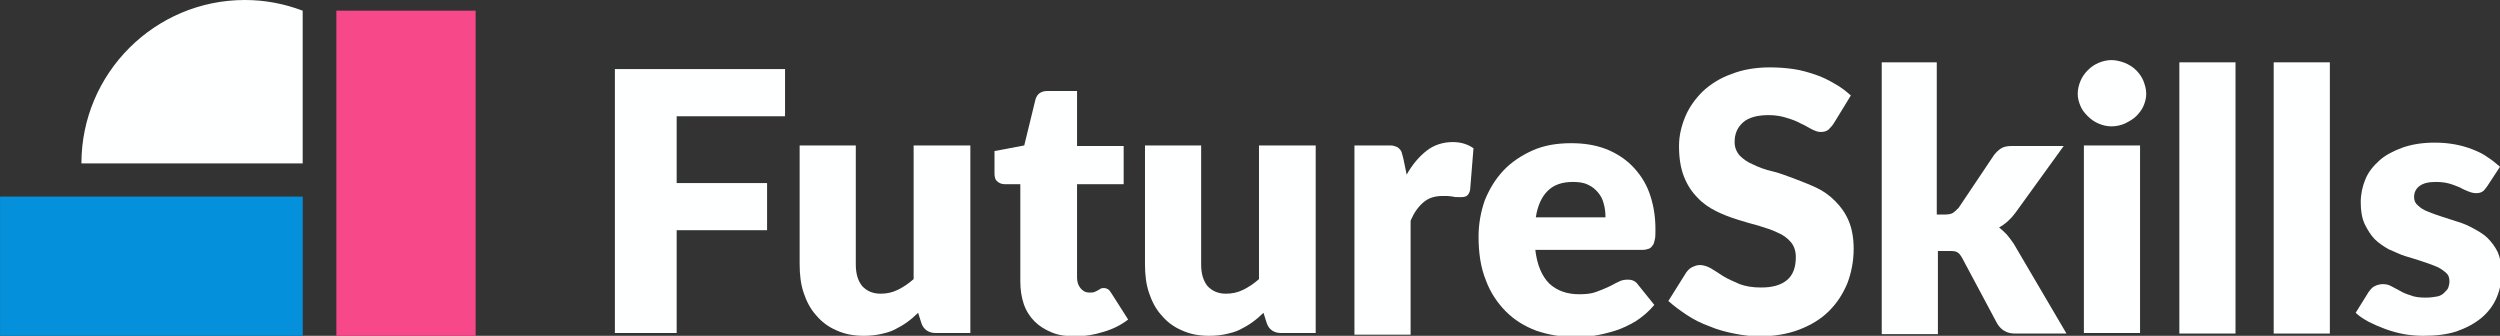
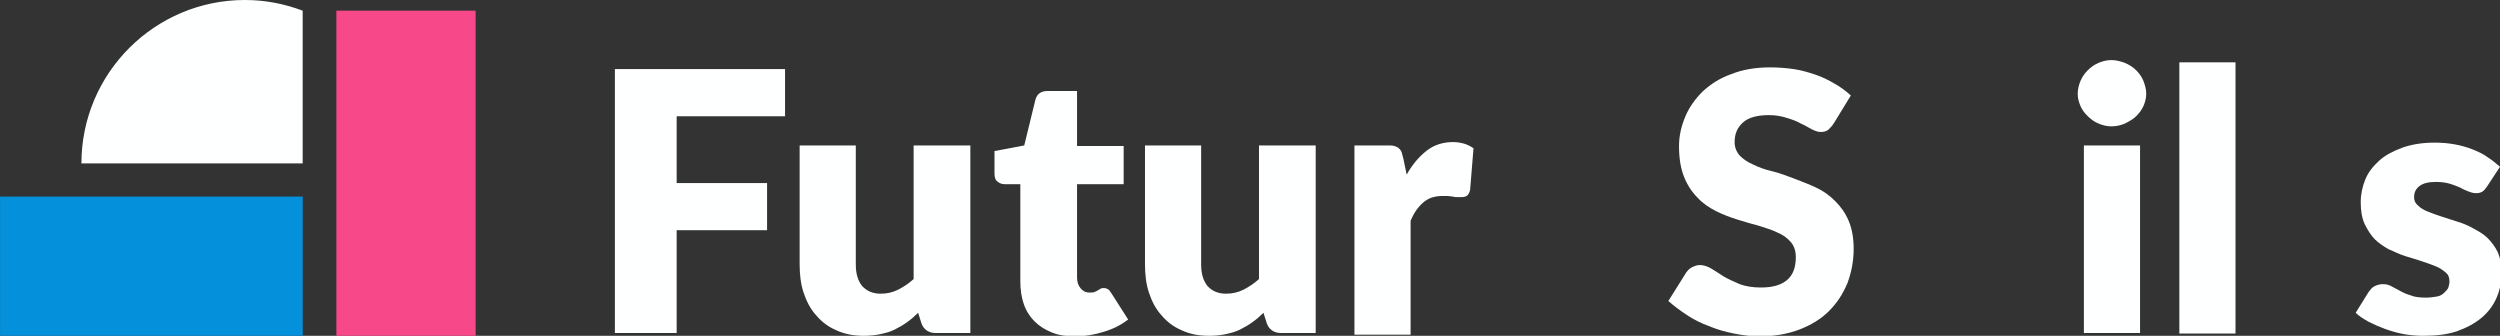
<svg xmlns="http://www.w3.org/2000/svg" version="1.1" id="Capa_1" x="0px" y="0px" viewBox="0 0 445.2 59.8" style="enable-background:new 0 0 445.2 59.8;" xml:space="preserve">
  <rect x="0" y="0" width="445.2" height="59.8" fill="#333333" stroke="none" />
  <style type="text/css">
	.st0{fill:#F74889;}
	.st1{fill:#0490DB;}
	.st2{fill:#FEFFFF;}
</style>
  <title>Recurso 2</title>
  <g>
    <rect x="59.9" y="1.9" class="st0" width="24.8" height="58" />
    <rect x="14.5" y="20.5" transform="matrix(-1.836970e-16 1 -1 -1.836970e-16 74.41 20.506)" class="st1" width="24.8" height="53.9" />
    <path class="st2" d="M53.9,1.9C50.7,0.7,47.3,0,43.6,0C27.6,0,14.5,13,14.5,29.1h39.4V1.9z" />
    <g>
      <g>
        <path class="st2" d="M120.5,20.7v11.9h16.1v8.4h-16.1v18.3h-11v-47h30.3v8.4H120.5z" />
        <path class="st2" d="M172.8,25.9v33.4h-6.2c-1.2,0-2.1-0.6-2.5-1.7l-0.6-1.9c-0.6,0.6-1.3,1.2-2,1.7c-0.7,0.5-1.4,0.9-2.2,1.3     c-0.8,0.4-1.6,0.6-2.5,0.8c-0.9,0.2-1.9,0.3-3,0.3c-1.8,0-3.4-0.3-4.9-1c-1.4-0.6-2.6-1.5-3.6-2.7c-1-1.1-1.7-2.5-2.2-4     c-0.5-1.5-0.7-3.2-0.7-5.1V25.9h10v21.2c0,1.7,0.4,2.9,1.1,3.8c0.8,0.9,1.9,1.4,3.3,1.4c1.1,0,2.1-0.2,3.1-0.7     c1-0.5,1.9-1.1,2.8-1.9V25.9H172.8z" />
        <path class="st2" d="M191.5,59.9c-1.6,0-3-0.2-4.2-0.7c-1.2-0.5-2.2-1.1-3.1-2c-0.8-0.8-1.5-1.9-1.9-3.1c-0.4-1.2-0.6-2.5-0.6-4     V32.8h-2.8c-0.5,0-1-0.2-1.3-0.5c-0.4-0.3-0.5-0.8-0.5-1.5v-3.9l5.3-1l2-8.2c0.3-1,1-1.5,2.2-1.5h5.2V26h8.3v6.8h-8.3v16.6     c0,0.8,0.2,1.4,0.6,1.9s0.9,0.8,1.6,0.8c0.4,0,0.7,0,0.9-0.1c0.2-0.1,0.5-0.2,0.6-0.3c0.2-0.1,0.4-0.2,0.5-0.3     c0.2-0.1,0.3-0.1,0.6-0.1c0.3,0,0.5,0.1,0.7,0.2c0.2,0.1,0.4,0.4,0.6,0.7l3,4.7c-1.3,1-2.7,1.7-4.4,2.2     C194.9,59.6,193.2,59.9,191.5,59.9z" />
        <path class="st2" d="M234.3,25.9v33.4h-6.2c-1.2,0-2.1-0.6-2.5-1.7l-0.6-1.9c-0.6,0.6-1.3,1.2-2,1.7c-0.7,0.5-1.4,0.9-2.2,1.3     c-0.8,0.4-1.6,0.6-2.5,0.8c-0.9,0.2-1.9,0.3-3,0.3c-1.8,0-3.4-0.3-4.9-1c-1.4-0.6-2.6-1.5-3.6-2.7c-1-1.1-1.7-2.5-2.2-4     c-0.5-1.5-0.7-3.2-0.7-5.1V25.9h10v21.2c0,1.7,0.4,2.9,1.1,3.8c0.8,0.9,1.9,1.4,3.3,1.4c1.1,0,2.1-0.2,3.1-0.7     c1-0.5,1.9-1.1,2.8-1.9V25.9H234.3z" />
        <path class="st2" d="M250.5,31.1c1-1.8,2.2-3.2,3.6-4.3c1.3-1,2.9-1.5,4.6-1.5c1.5,0,2.7,0.4,3.7,1.1l-0.6,7.4     c-0.1,0.5-0.3,0.8-0.5,1c-0.2,0.2-0.6,0.3-1,0.3c-0.2,0-0.4,0-0.7,0c-0.3,0-0.6,0-0.9-0.1c-0.3,0-0.6-0.1-0.9-0.1     c-0.3,0-0.6,0-0.9,0c-1.5,0-2.6,0.4-3.5,1.2c-0.9,0.8-1.6,1.8-2.2,3.2v20.3h-10V25.9h5.9c0.5,0,0.9,0,1.2,0.1     c0.3,0.1,0.6,0.2,0.8,0.4c0.2,0.2,0.4,0.4,0.5,0.7c0.1,0.3,0.2,0.7,0.3,1.1L250.5,31.1z" />
-         <path class="st2" d="M273.4,44.4c0.3,2.8,1.2,4.8,2.5,6.1c1.4,1.3,3.2,1.9,5.3,1.9c1.2,0,2.2-0.1,3-0.4s1.6-0.6,2.2-0.9     c0.7-0.3,1.3-0.7,1.8-0.9c0.5-0.3,1.1-0.4,1.7-0.4c0.8,0,1.4,0.3,1.8,0.9l2.9,3.6c-1,1.2-2.1,2.1-3.3,2.9     c-1.2,0.7-2.4,1.3-3.7,1.7c-1.3,0.4-2.5,0.7-3.8,0.9c-1.3,0.2-2.5,0.2-3.6,0.2c-2.3,0-4.5-0.4-6.6-1.1c-2.1-0.8-3.9-1.9-5.4-3.4     c-1.5-1.5-2.8-3.4-3.6-5.6c-0.9-2.2-1.3-4.8-1.3-7.8c0-2.2,0.4-4.4,1.1-6.4c0.8-2,1.9-3.8,3.3-5.3c1.4-1.5,3.2-2.7,5.2-3.6     c2-0.9,4.3-1.3,6.9-1.3c2.2,0,4.2,0.3,6.1,1c1.8,0.7,3.4,1.7,4.7,3c1.3,1.3,2.4,2.9,3.1,4.8c0.7,1.9,1.1,4.1,1.1,6.5     c0,0.8,0,1.4-0.1,1.8c-0.1,0.5-0.2,0.9-0.4,1.1c-0.2,0.3-0.4,0.5-0.7,0.6c-0.3,0.1-0.7,0.2-1.1,0.2H273.4z M285.9,38.6     c0-0.8-0.1-1.6-0.3-2.3c-0.2-0.8-0.5-1.4-1-2c-0.5-0.6-1.1-1.1-1.8-1.4c-0.8-0.4-1.7-0.5-2.7-0.5c-1.9,0-3.4,0.5-4.5,1.6     c-1.1,1.1-1.8,2.7-2.1,4.7H285.9z" />
        <path class="st2" d="M326.6,21.9c-0.3,0.5-0.7,0.9-1,1.2c-0.4,0.3-0.8,0.4-1.4,0.4c-0.5,0-1-0.2-1.6-0.5c-0.6-0.3-1.2-0.7-1.9-1     c-0.7-0.4-1.5-0.7-2.5-1c-0.9-0.3-2-0.5-3.2-0.5c-2,0-3.6,0.4-4.6,1.3s-1.5,2-1.5,3.5c0,0.9,0.3,1.7,0.9,2.4     c0.6,0.6,1.4,1.2,2.4,1.6c1,0.5,2.1,0.9,3.4,1.2s2.5,0.8,3.9,1.3c1.3,0.5,2.6,1,3.9,1.6c1.3,0.6,2.4,1.4,3.4,2.4     c1,1,1.8,2.1,2.4,3.5c0.6,1.4,0.9,3.1,0.9,5c0,2.2-0.4,4.2-1.1,6.1c-0.8,1.9-1.8,3.5-3.3,5c-1.4,1.4-3.2,2.5-5.3,3.3     c-2.1,0.8-4.5,1.2-7.1,1.2c-1.5,0-3-0.2-4.5-0.5c-1.5-0.3-3-0.7-4.4-1.3c-1.4-0.5-2.8-1.2-4-2c-1.2-0.8-2.3-1.6-3.3-2.5l3.2-5.1     c0.3-0.4,0.6-0.7,1-0.9c0.4-0.2,0.9-0.4,1.4-0.4c0.6,0,1.3,0.2,2,0.6c0.7,0.4,1.4,0.9,2.2,1.4c0.8,0.5,1.8,0.9,2.9,1.4     c1.1,0.4,2.3,0.6,3.8,0.6c2,0,3.5-0.4,4.6-1.3c1.1-0.9,1.6-2.3,1.6-4.1c0-1.1-0.3-2-0.9-2.7c-0.6-0.7-1.4-1.3-2.4-1.7     c-1-0.5-2.1-0.8-3.3-1.2c-1.2-0.3-2.5-0.7-3.8-1.1c-1.3-0.4-2.6-0.9-3.8-1.5c-1.2-0.6-2.4-1.4-3.3-2.4c-1-1-1.8-2.2-2.4-3.7     c-0.6-1.5-0.9-3.3-0.9-5.5c0-1.8,0.4-3.5,1.1-5.2c0.7-1.7,1.8-3.2,3.1-4.5c1.4-1.3,3.1-2.4,5.1-3.1c2-0.8,4.3-1.2,6.9-1.2     c1.4,0,2.8,0.1,4.2,0.3c1.4,0.2,2.7,0.6,3.9,1c1.2,0.4,2.4,1,3.4,1.6c1.1,0.6,2,1.3,2.9,2.1L326.6,21.9z" />
-         <path class="st2" d="M344.9,11.1v27.1h1.5c0.6,0,1.1-0.1,1.4-0.3c0.3-0.2,0.6-0.5,1-0.9l6.3-9.4c0.4-0.5,0.8-0.9,1.3-1.2     c0.5-0.3,1.1-0.4,1.9-0.4h9.2l-8.6,11.9c-0.8,1.1-1.8,2-2.9,2.6c0.5,0.4,0.9,0.8,1.4,1.3c0.4,0.5,0.8,1,1.2,1.6l9.4,16h-9     c-0.8,0-1.4-0.1-1.9-0.4c-0.5-0.2-1-0.7-1.4-1.3l-6.3-11.8c-0.3-0.5-0.6-0.9-0.9-1c-0.3-0.2-0.8-0.2-1.5-0.2h-1.9v14.8h-10V11.1     H344.9z" />
        <path class="st2" d="M382.2,16.7c0,0.8-0.2,1.5-0.5,2.2c-0.3,0.7-0.8,1.3-1.3,1.8s-1.2,0.9-2,1.3c-0.7,0.3-1.5,0.5-2.4,0.5     c-0.8,0-1.6-0.2-2.3-0.5s-1.3-0.7-1.9-1.3s-1-1.1-1.3-1.8c-0.3-0.7-0.5-1.4-0.5-2.2c0-0.8,0.2-1.6,0.5-2.3     c0.3-0.7,0.7-1.3,1.3-1.9s1.2-1,1.9-1.3c0.7-0.3,1.5-0.5,2.3-0.5c0.8,0,1.6,0.2,2.4,0.5c0.7,0.3,1.4,0.7,2,1.3s1,1.2,1.3,1.9     C382,15.2,382.2,15.9,382.2,16.7z M381.1,25.9v33.4h-10V25.9H381.1z" />
        <path class="st2" d="M398.1,11.1v48.3h-10V11.1H398.1z" />
-         <path class="st2" d="M414.9,11.1v48.3h-10V11.1H414.9z" />
        <path class="st2" d="M442.9,33.2c-0.3,0.4-0.5,0.7-0.8,0.9c-0.3,0.2-0.7,0.3-1.1,0.3c-0.5,0-0.9-0.1-1.4-0.3     c-0.5-0.2-1-0.4-1.5-0.7c-0.5-0.2-1.2-0.5-1.9-0.7c-0.7-0.2-1.5-0.3-2.4-0.3c-1.3,0-2.2,0.2-2.9,0.7c-0.7,0.5-1,1.2-1,2     c0,0.6,0.2,1.1,0.7,1.5c0.4,0.4,1,0.8,1.8,1.1c0.7,0.3,1.6,0.6,2.5,0.9s1.9,0.6,2.8,0.9c1,0.3,1.9,0.7,2.8,1.2     c0.9,0.5,1.8,1,2.5,1.7s1.3,1.5,1.8,2.5c0.4,1,0.7,2.1,0.7,3.5c0,1.7-0.3,3.2-0.9,4.6c-0.6,1.4-1.5,2.6-2.7,3.6     c-1.2,1-2.7,1.8-4.4,2.4c-1.8,0.6-3.8,0.8-6,0.8c-1.1,0-2.3-0.1-3.4-0.3c-1.1-0.2-2.2-0.5-3.3-0.9c-1.1-0.4-2-0.8-3-1.3     c-0.9-0.5-1.7-1-2.3-1.6l2.3-3.7c0.3-0.4,0.6-0.8,1-1c0.4-0.2,0.9-0.4,1.5-0.4c0.6,0,1.1,0.1,1.6,0.4c0.5,0.3,1,0.5,1.5,0.8     c0.5,0.3,1.2,0.6,1.9,0.8c0.7,0.3,1.6,0.4,2.7,0.4c0.8,0,1.4-0.1,2-0.2s1-0.4,1.3-0.7c0.3-0.3,0.6-0.6,0.7-0.9     c0.1-0.3,0.2-0.7,0.2-1.1c0-0.7-0.2-1.2-0.7-1.6c-0.5-0.4-1-0.8-1.8-1.1c-0.7-0.3-1.6-0.6-2.5-0.9c-0.9-0.3-1.9-0.6-2.9-0.9     c-1-0.3-1.9-0.8-2.9-1.2c-0.9-0.5-1.8-1.1-2.5-1.8c-0.7-0.7-1.3-1.7-1.8-2.7c-0.5-1.1-0.7-2.4-0.7-3.9c0-1.4,0.3-2.8,0.8-4     c0.5-1.3,1.4-2.4,2.5-3.4c1.1-1,2.5-1.7,4.1-2.3c1.7-0.6,3.6-0.9,5.8-0.9c1.2,0,2.4,0.1,3.5,0.3c1.1,0.2,2.2,0.5,3.2,0.9     c1,0.4,1.9,0.8,2.7,1.4c0.8,0.5,1.5,1.1,2.2,1.7L442.9,33.2z" />
      </g>
    </g>
  </g>
</svg>